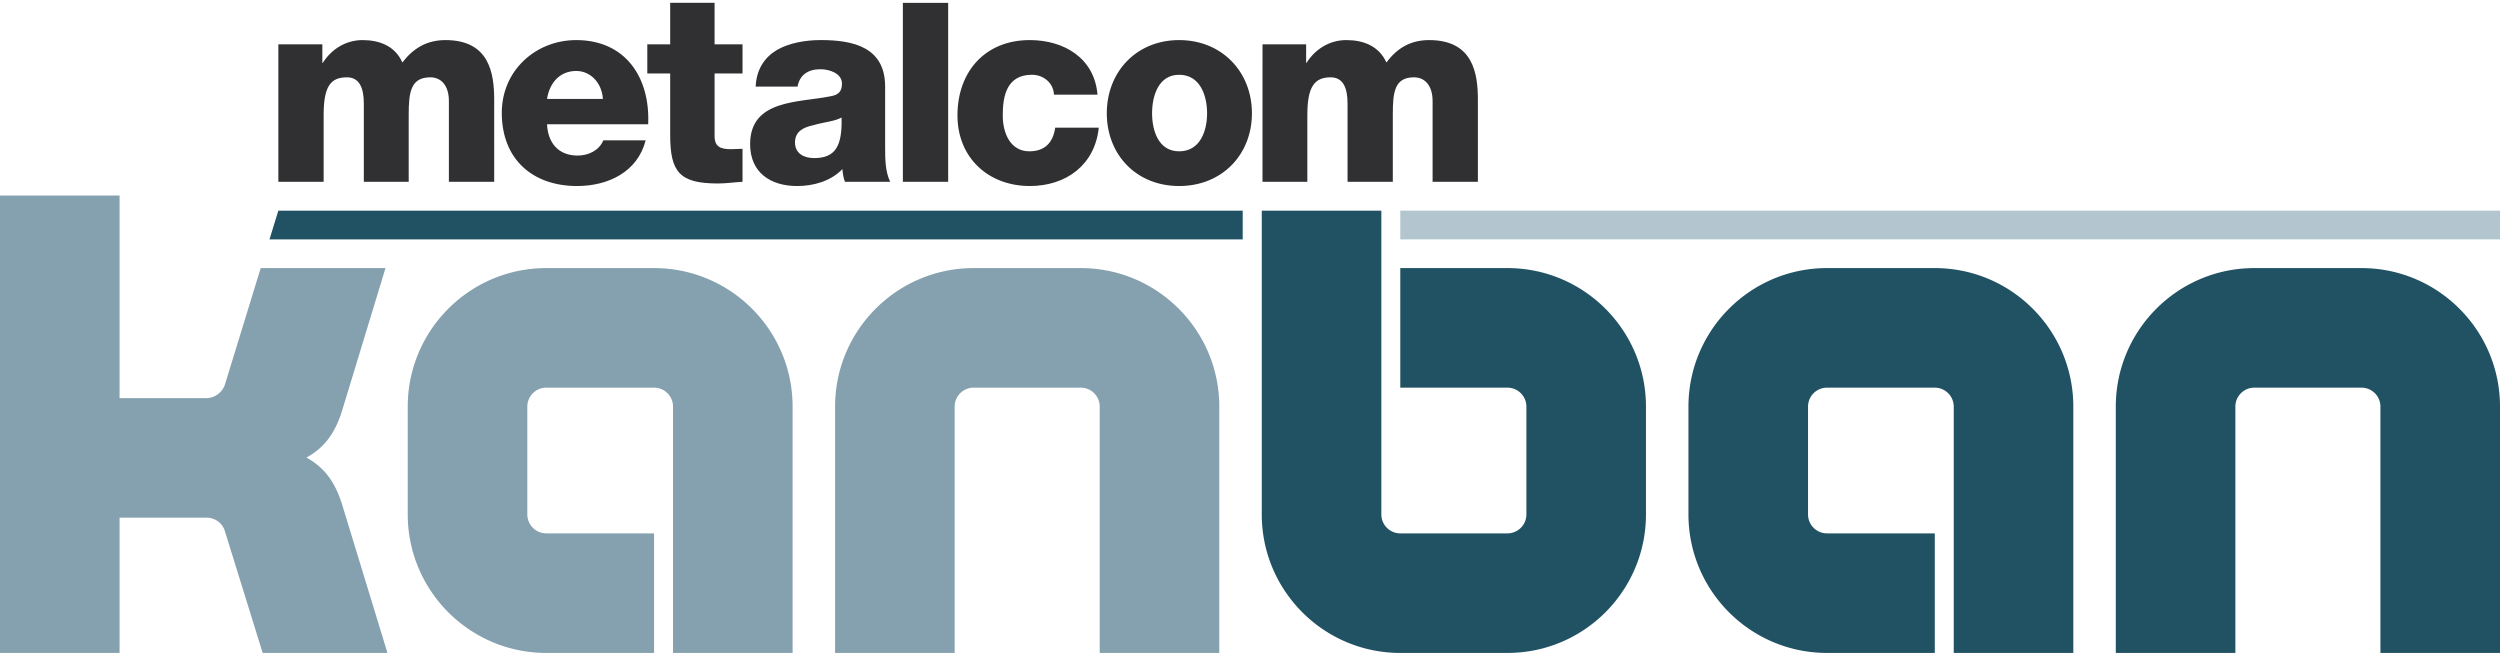
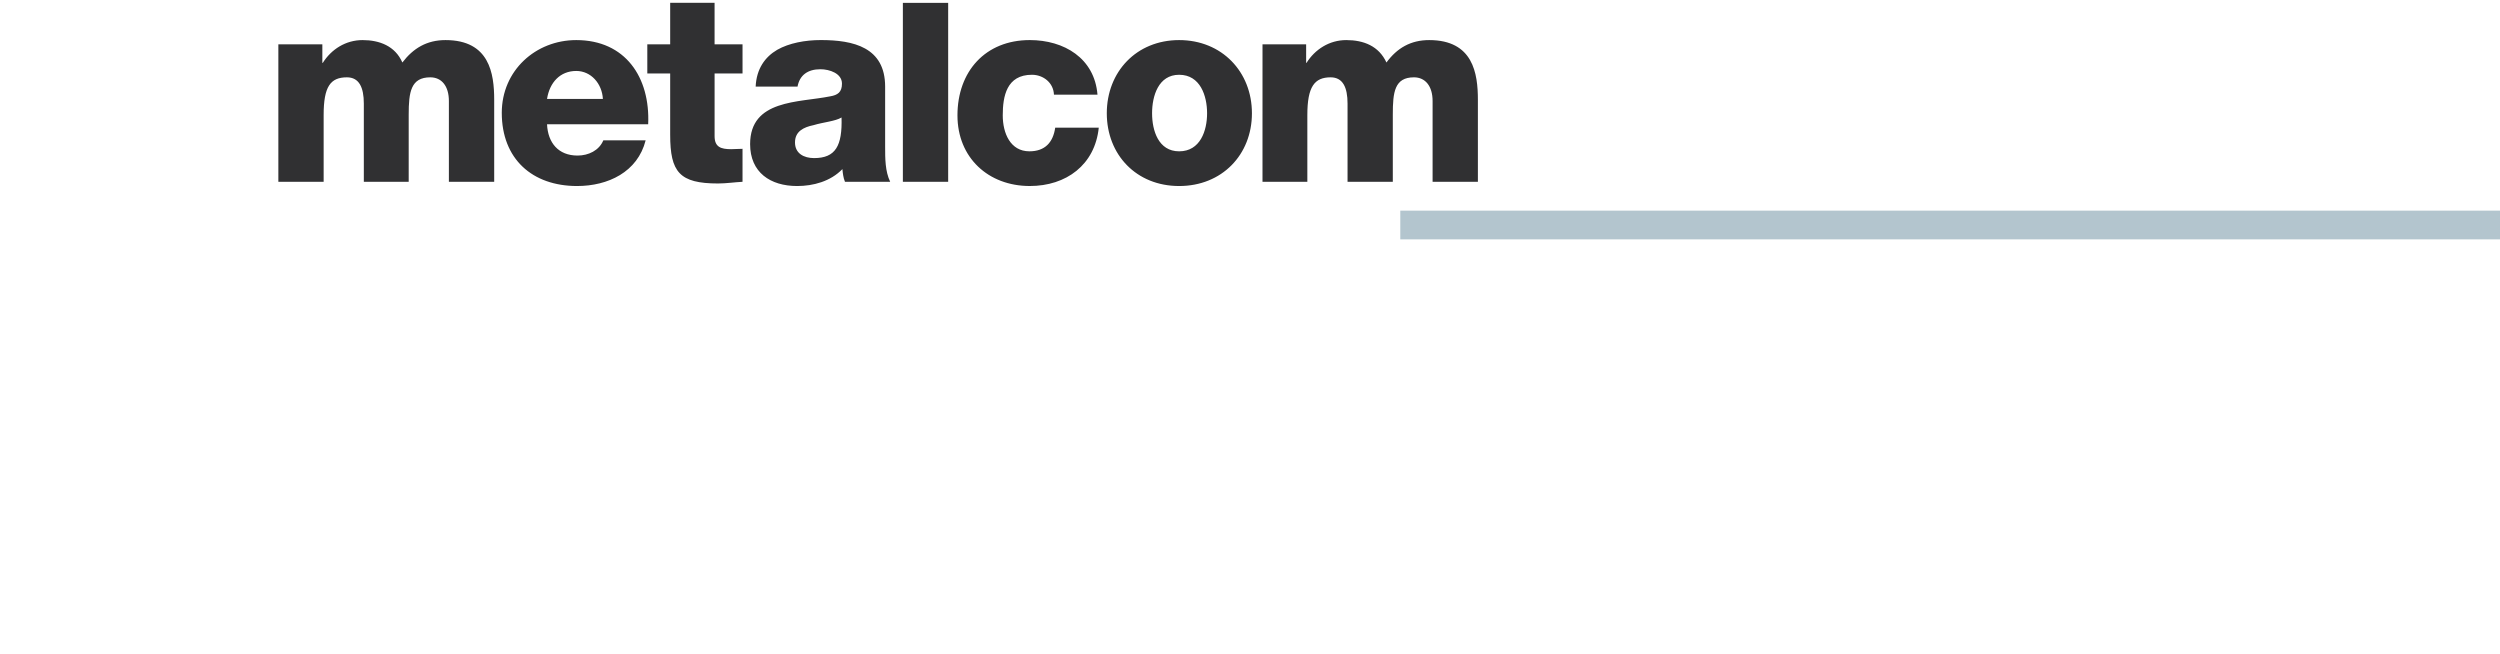
<svg xmlns="http://www.w3.org/2000/svg" width="432" height="113">
  <path fill="#B3C5CE" d="M241.97 36.399H432v4.963H241.97z" />
-   <path fill="#215264" d="M214.74 36.399H48.095l-1.525 4.964h168.17z" />
  <g fill="#303032">
    <path d="M48.1 31.416h7.826V19.867c0-4.9 1.164-6.505 4.021-6.505 2.117 0 2.923 1.75 2.923 4.536v13.517h7.753V19.788c0-3.865.365-6.426 3.732-6.426 1.972 0 3.212 1.527 3.212 4.088v13.968h7.829V17.233c0-4.534-.812-10.306-8.414-10.306-3.21 0-5.553 1.388-7.454 3.874-1.246-2.852-3.952-3.874-6.874-3.874-2.929 0-5.413 1.603-6.878 3.942h-.074V7.658H48.1v23.758zM112.004 21.477c.368-8.112-3.944-14.55-12.428-14.55-7.019 0-12.869 5.263-12.869 12.569 0 7.967 5.267 12.649 13.012 12.649 5.34 0 10.459-2.413 11.848-7.895h-7.31c-.735 1.753-2.561 2.631-4.457 2.631-3.301 0-5.126-2.192-5.271-5.405h17.475v.001zm-17.476-4.385c.445-2.851 2.269-4.831 5.047-4.831 2.558 0 4.458 2.193 4.604 4.831h-9.651zM128.307 7.66h-4.828V.487h-7.672V7.66h-3.952v5.039h3.952V23.3c0 6.433 1.603 8.405 8.261 8.405 1.391 0 2.849-.217 4.24-.291v-5.699c-.655 0-1.391.063-1.969.063-1.758 0-2.858-.36-2.858-2.254V12.695h4.828V7.657l-.002.003zM137.813 14.969c.365-1.973 1.753-3.004 3.952-3.004 1.603 0 3.727.73 3.727 2.483 0 1.472-.727 1.982-2.047 2.201-5.413 1.094-13.824.513-13.824 8.255 0 4.903 3.511 7.241 8.122 7.241 2.785 0 5.78-.803 7.823-2.926.074.735.147 1.462.445 2.195h7.811c-.871-1.828-.871-4.023-.871-6.065V14.964c0-6.798-5.484-8.041-11.108-8.041-2.706 0-5.485.515-7.539 1.683-2.12 1.243-3.582 3.286-3.727 6.357l7.236.006zm-.437 9.644c0-1.899 1.458-2.629 3.22-2.991 1.679-.51 3.727-.662 4.823-1.318.143 4.893-1.026 7.015-4.752 7.015-1.759-.002-3.291-.802-3.291-2.706zM156.016.49h7.827v30.925h-7.827zM189.645 16.356c-.508-6.291-5.764-9.431-11.696-9.431-7.676 0-12.501 5.409-12.501 13.016 0 7.309 5.334 12.202 12.501 12.202 6.285 0 11.257-3.648 11.918-10.087h-7.525c-.371 2.555-1.765 4.092-4.463 4.092-3.293 0-4.604-3.136-4.604-6.209 0-3.289.654-7.018 5.043-7.018 1.97 0 3.727 1.385 3.804 3.434h7.524v.001zM191.254 19.573c0 7.173 5.122 12.572 12.502 12.572 7.388 0 12.578-5.399 12.578-12.572 0-7.165-5.19-12.646-12.578-12.646-7.378 0-12.502 5.481-12.502 12.646zm7.825 0c0-3.002 1.1-6.652 4.677-6.652 3.66 0 4.828 3.652 4.828 6.652 0 2.994-1.165 6.575-4.828 6.575-3.577 0-4.677-3.578-4.677-6.575zM218.159 31.416h7.75V19.867c0-4.9 1.242-6.505 4.022-6.505 2.122 0 2.925 1.75 2.925 4.536v13.517h7.821V19.788c0-3.865.294-6.426 3.659-6.426 1.962 0 3.216 1.527 3.216 4.088v13.968h7.827V17.233c0-4.534-.812-10.306-8.418-10.306-3.211 0-5.554 1.388-7.383 3.874-1.315-2.852-3.944-3.874-6.946-3.874-2.921 0-5.404 1.603-6.868 3.942h-.063V7.658h-7.54l-.002 23.758z" />
  </g>
-   <path fill="#85A1AF" d="M0 112.827V33.792h20.662v35.001h15.017c1.468 0 2.71-1.016 3.162-2.258l6.21-20.21h21.565l-7.564 24.839c-1.129 3.501-2.823 6.098-6.097 7.904 3.274 1.807 4.968 4.403 6.097 7.904l7.903 25.854H45.389L38.84 91.713c-.452-1.354-1.694-2.258-3.162-2.258H20.662v23.372H0zM94.395 112.827c-13.21 0-23.937-10.726-23.937-23.937V70.262c0-13.211 10.726-23.937 23.937-23.937h18.629c13.21 0 23.937 10.726 23.937 23.937v42.565h-20.663V70.262a3.276 3.276 0 0 0-3.274-3.274H94.395a3.276 3.276 0 0 0-3.274 3.274v18.629a3.276 3.276 0 0 0 3.274 3.275h18.629v20.661H94.395zM168.239 66.987a3.276 3.276 0 0 0-3.274 3.274v42.565h-20.662V70.262c0-13.211 10.726-23.937 23.937-23.937h18.517c13.211 0 23.937 10.726 23.937 23.937v42.565H190.03V70.262a3.276 3.276 0 0 0-3.274-3.274h-18.517z" />
-   <path fill="#215264" d="M260.487 46.325c13.21 0 23.937 10.726 23.937 23.937v18.629c0 13.211-10.727 23.937-23.937 23.937H241.97c-13.21 0-23.937-10.726-23.937-23.937V36.4h20.663v52.491a3.276 3.276 0 0 0 3.273 3.275h18.518a3.276 3.276 0 0 0 3.273-3.275V70.262a3.275 3.275 0 0 0-3.273-3.274H241.97V46.325h18.517zM315.702 112.827c-13.211 0-23.938-10.726-23.938-23.937V70.262c0-13.211 10.727-23.937 23.938-23.937h18.63c13.21 0 23.937 10.726 23.937 23.937v42.565h-20.663V70.262a3.276 3.276 0 0 0-3.273-3.274h-18.63a3.276 3.276 0 0 0-3.274 3.274v18.629a3.276 3.276 0 0 0 3.274 3.275h18.63v20.661h-18.631zM389.547 66.987a3.276 3.276 0 0 0-3.274 3.274v42.565H365.61V70.262c0-13.211 10.726-23.937 23.937-23.937h18.517c13.211 0 23.937 10.726 23.937 23.937v42.565h-20.662V70.262a3.276 3.276 0 0 0-3.274-3.274h-18.518z" />
</svg>